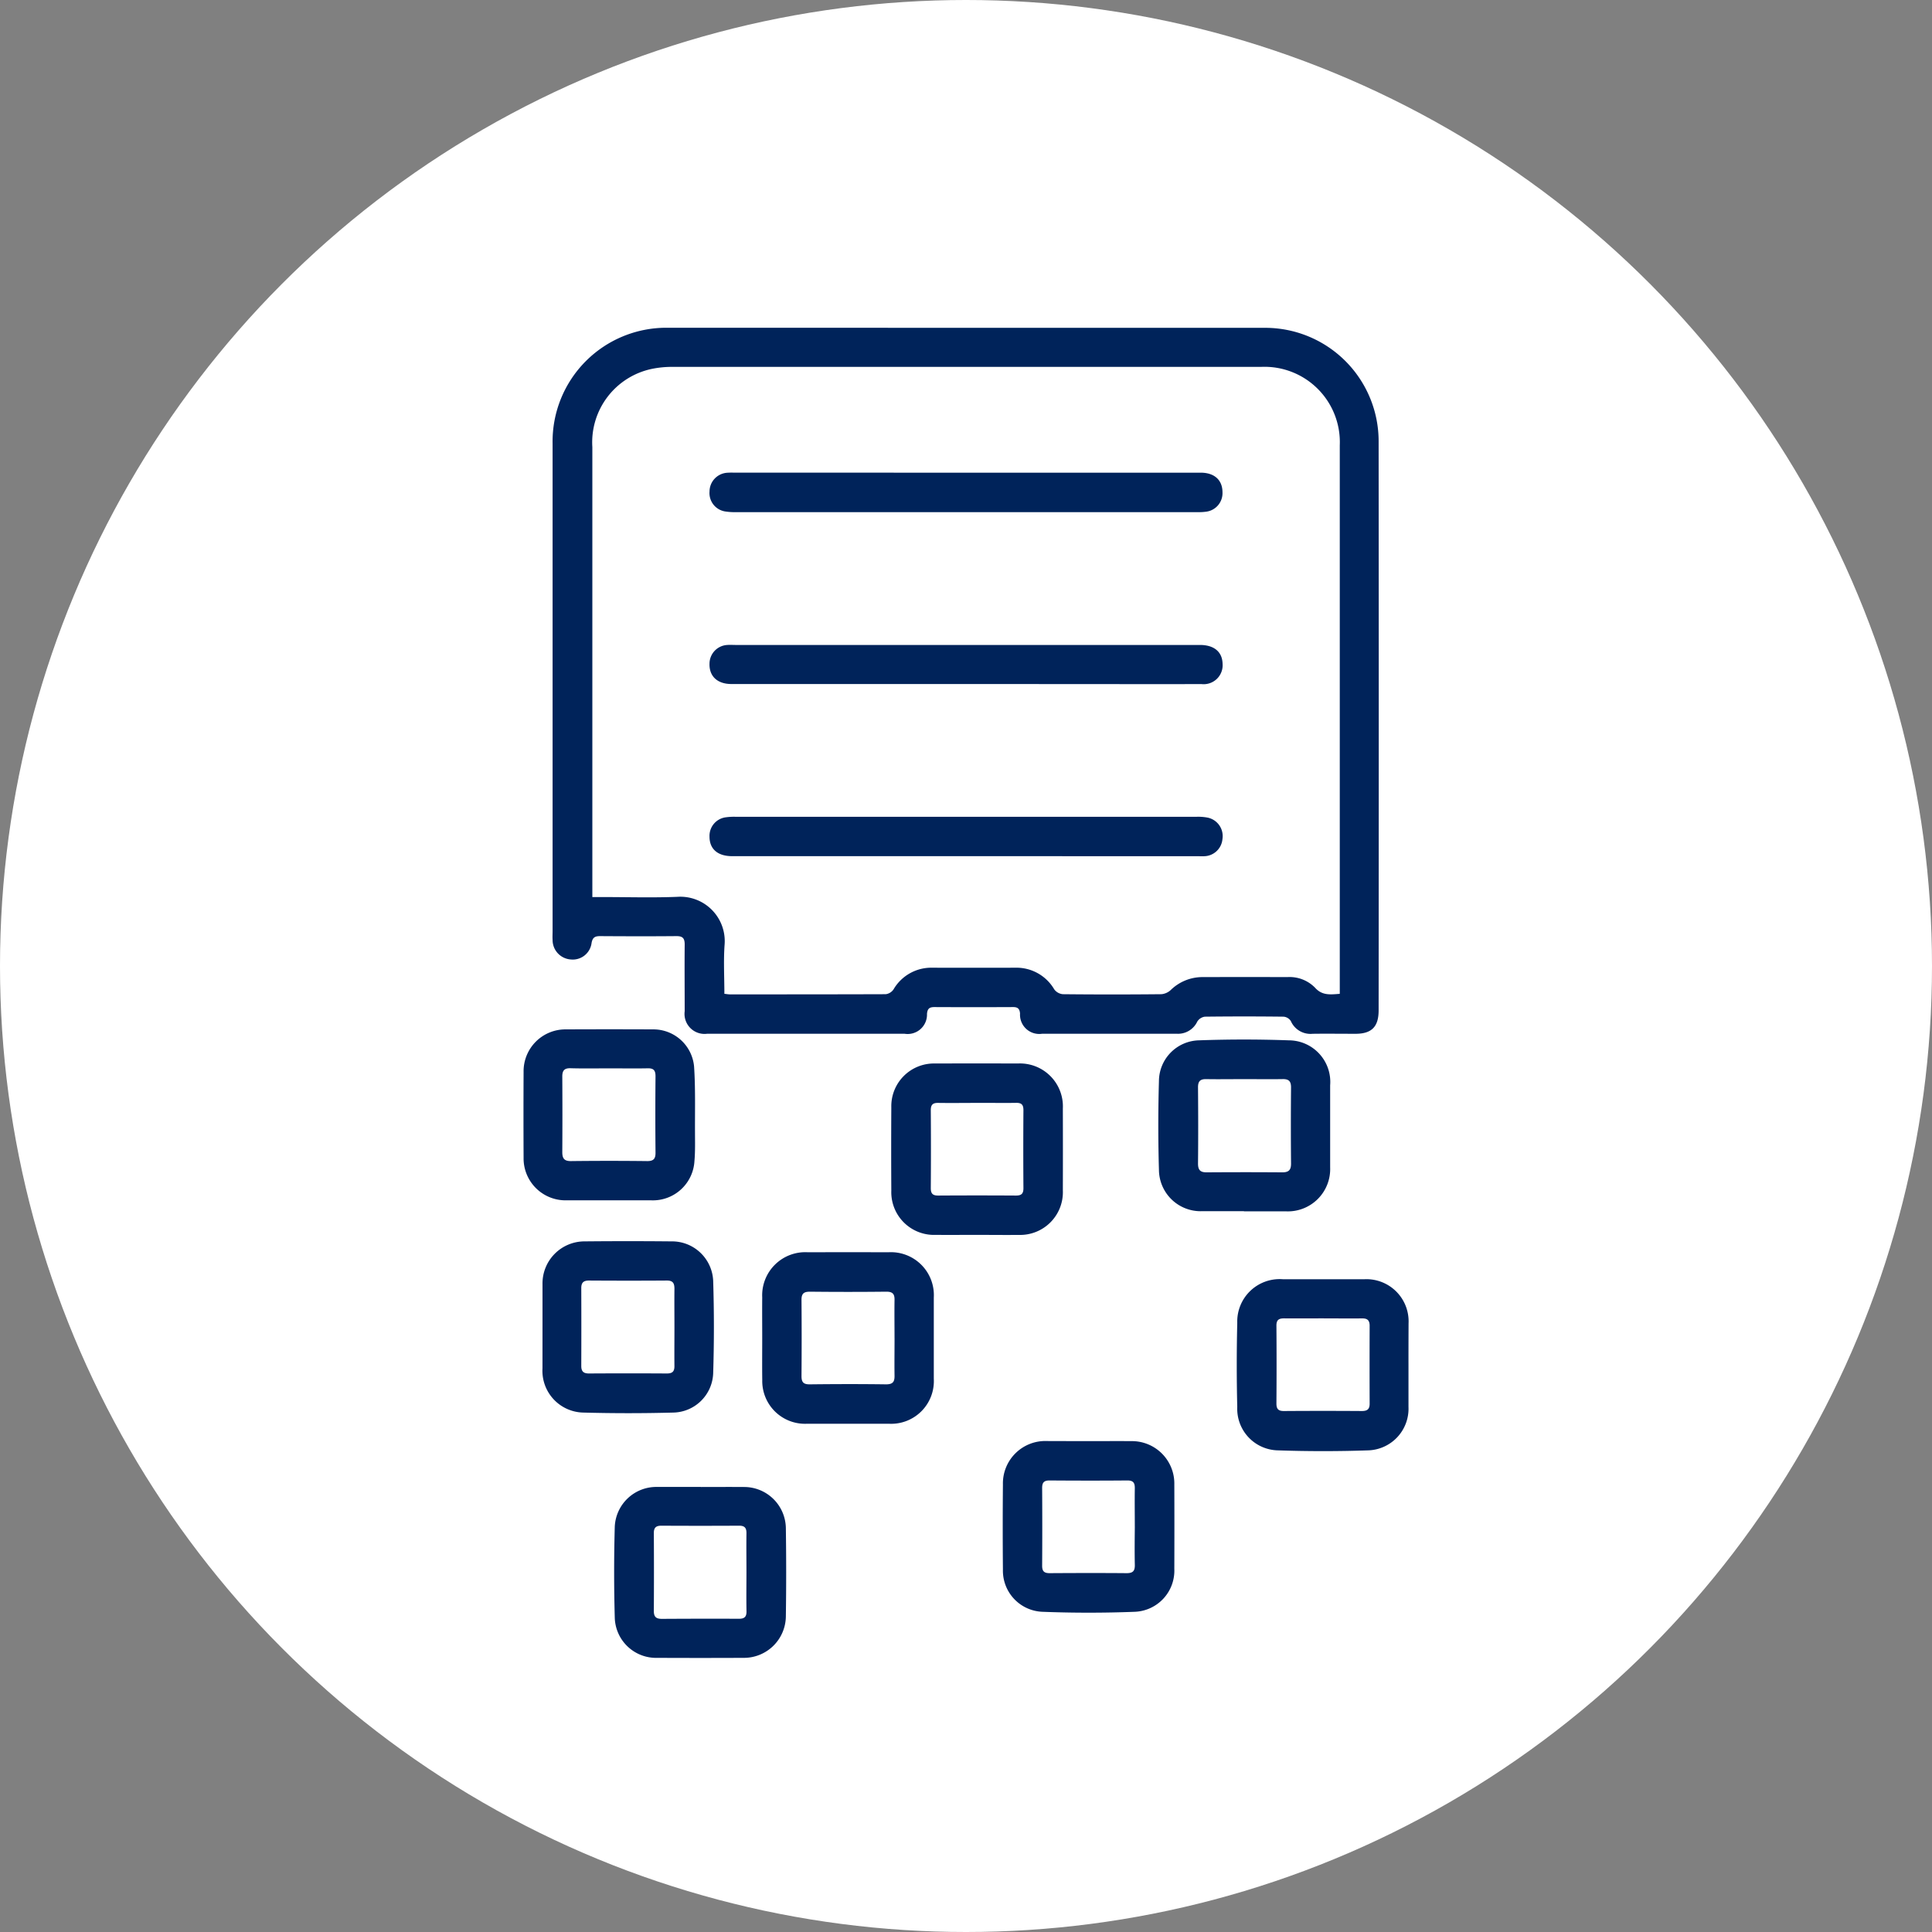
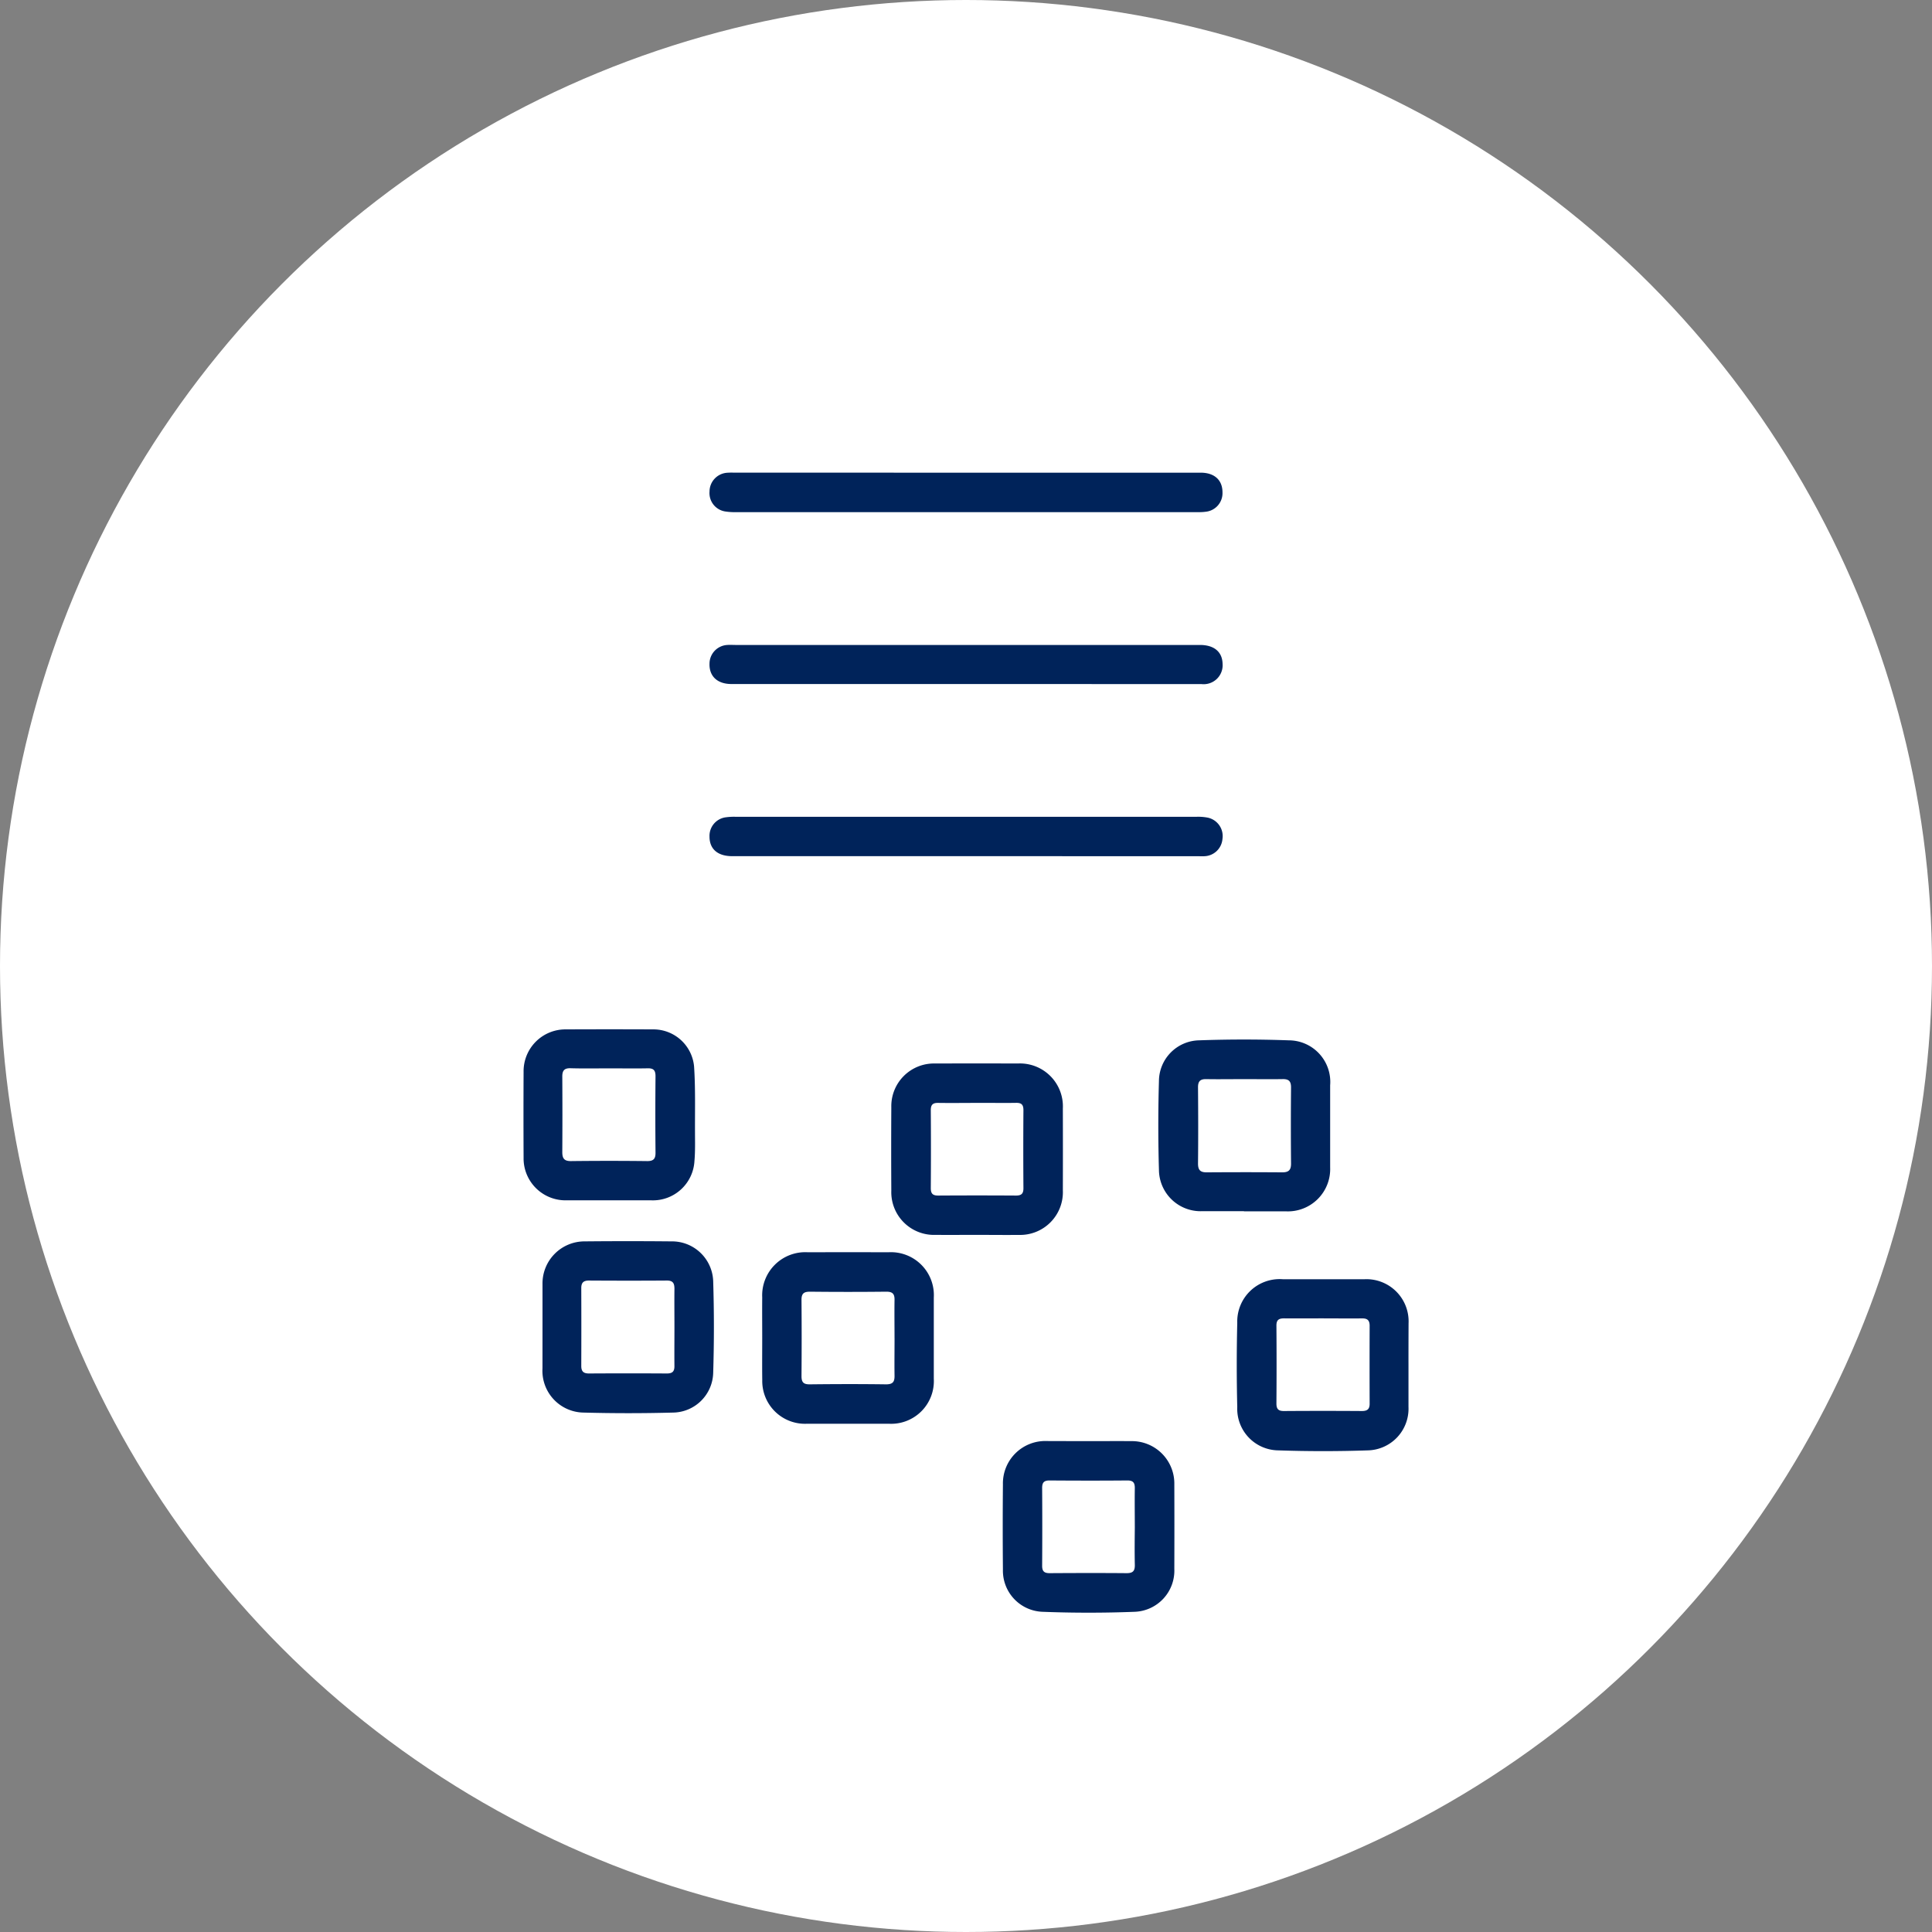
<svg xmlns="http://www.w3.org/2000/svg" width="99" height="99" viewBox="0 0 99 99">
  <rect x="0" y="0" width="99" height="99" fill="#808080" stroke="none" />
  <g data-name="Group 43452">
    <g data-name="Group 43437">
      <g data-name="Group 18734">
        <g data-name="Group 18668" transform="translate(-648 -4025)">
          <circle data-name="Ellipse 13" cx="49.5" cy="49.5" r="49.5" transform="translate(648 4025)" style="fill:#fff" />
        </g>
      </g>
    </g>
    <g data-name="Group 43451">
-       <path data-name="Path 83523" d="M4784.723-2905.367H4800a5.813 5.813 0 0 1 5.865 5.838q.013 14.568 0 29.137c0 .84-.357 1.2-1.186 1.2-.733 0-1.467-.01-2.2 0a1.1 1.1 0 0 1-1.115-.657.493.493 0 0 0-.369-.22q-2.017-.024-4.034 0a.545.545 0 0 0-.39.253 1.089 1.089 0 0 1-1.057.621h-6.888a.986.986 0 0 1-1.136-1.035c-.021-.24-.113-.332-.354-.331q-2.017.01-4.034 0c-.252 0-.355.077-.38.345a.992.992 0 0 1-1.154 1.021h-10.106a1.026 1.026 0 0 1-1.156-1.155c0-1.141-.011-2.282 0-3.423 0-.324-.112-.426-.426-.424-1.3.012-2.608.009-3.912 0-.257 0-.381.066-.433.349a.972.972 0 0 1-1.068.847 1 1 0 0 1-.93-1.008c-.01-.149 0-.3 0-.448v-24.98a5.83 5.83 0 0 1 5.9-5.934q7.645 0 15.286.004zm19.151 34.127V-2899.345a3.861 3.861 0 0 0-4.037-4.021h-30.15a5.071 5.071 0 0 0-1.051.1 3.845 3.845 0 0 0-3.062 4.011V-2876.199h.477c1.29 0 2.582.04 3.87-.011a2.275 2.275 0 0 1 2.431 2.437c-.062.833-.012 1.675-.012 2.532.123.013.2.029.28.029 2.662 0 5.324 0 7.986-.009a.571.571 0 0 0 .4-.244 2.237 2.237 0 0 1 2-1.113q2.119.005 4.237 0a2.242 2.242 0 0 1 2 1.109.619.619 0 0 0 .438.248q2.525.026 5.052 0a.807.807 0 0 0 .482-.217 2.328 2.328 0 0 1 1.62-.66q2.179-.005 4.359 0a1.827 1.827 0 0 1 1.409.54c.361.408.768.358 1.271.318z" transform="translate(-4735.221 2922.166)" style="fill:#00235a" />
      <path data-name="Path 83524" d="M4980.733-2434.132c-.706 0-1.413.005-2.119 0a2.188 2.188 0 0 1-2.264-2.263q-.013-2.139 0-4.278a2.186 2.186 0 0 1 2.246-2.241q2.12-.007 4.238 0a2.2 2.2 0 0 1 2.306 2.305q.006 2.1 0 4.2a2.19 2.19 0 0 1-2.249 2.279c-.718.007-1.438-.002-2.158-.002zm.015-6.763c-.665 0-1.33.01-1.994 0-.283-.006-.383.1-.381.378q.015 1.994 0 3.989c0 .283.1.382.38.381q1.994-.012 3.989 0c.279 0 .38-.1.378-.385q-.015-1.994 0-3.989c0-.285-.1-.382-.379-.376-.663.011-1.328-.003-1.993.002z" transform="translate(-4930.677 2497.41)" style="fill:#00235a" />
      <path data-name="Path 83525" d="M4895.208-2319.833c0-.692-.007-1.385 0-2.078a2.209 2.209 0 0 1 2.344-2.312q2.058-.007 4.115 0a2.2 2.2 0 0 1 2.333 2.323v4.156a2.188 2.188 0 0 1-2.3 2.308h-4.2a2.19 2.19 0 0 1-2.29-2.238c-.01-.719-.002-1.439-.002-2.159zm6.78.006c0-.651-.01-1.3 0-1.954.007-.317-.111-.426-.43-.422q-1.953.021-3.908 0c-.32 0-.431.105-.429.422q.016 1.954 0 3.907c0 .319.108.422.428.419 1.3-.015 2.605-.018 3.907 0 .36 0 .439-.143.432-.459-.009-.637.001-1.275.001-1.913z" transform="translate(-4856.15 2388.392)" style="fill:#00235a" />
      <path data-name="Path 83526" d="M5050.857-2205.481c.72 0 1.439-.006 2.16 0a2.173 2.173 0 0 1 2.213 2.225q.008 2.16 0 4.319a2.111 2.111 0 0 1-2.009 2.2 61.059 61.059 0 0 1-4.765 0 2.107 2.107 0 0 1-2.009-2.164q-.02-2.18 0-4.36a2.172 2.172 0 0 1 2.254-2.225c.717.002 1.437.005 2.156.005zm2.348 4.381c0-.651-.01-1.3 0-1.952.006-.286-.073-.417-.387-.414-1.329.012-2.658.01-3.987 0-.287 0-.375.114-.374.389q.013 1.993 0 3.986c0 .288.115.377.389.375 1.315-.008 2.631-.011 3.946 0 .328 0 .422-.124.414-.434-.014-.65-.006-1.298 0-1.95z" transform="translate(-4995.055 2279.328)" style="fill:#00235a" />
      <path data-name="Path 83527" d="M5202.368-2302.831v2.119a2.134 2.134 0 0 1-2.074 2.228 67.84 67.84 0 0 1-4.6 0 2.129 2.129 0 0 1-2.1-2.217q-.052-2.158 0-4.318a2.173 2.173 0 0 1 2.33-2.235h4.2a2.161 2.161 0 0 1 2.248 2.263c-.003.721-.005 1.441-.004 2.16zm-4.336-2.417c-.679 0-1.358.007-2.038 0-.27 0-.395.079-.393.372q.015 2 0 3.993c0 .28.1.385.384.383q2-.014 3.993 0c.276 0 .4-.091.4-.373q-.007-2 0-3.993c0-.281-.113-.385-.39-.38-.652.006-1.304-.001-1.956-.001z" transform="translate(-5130.194 2372.804)" style="fill:#00235a" />
      <path data-name="Path 83528" d="M5148.655-2449.162h-2.118a2.136 2.136 0 0 1-2.237-2.108 78.85 78.85 0 0 1 0-4.562 2.1 2.1 0 0 1 2.053-2.084 64.142 64.142 0 0 1 4.6 0 2.131 2.131 0 0 1 2.12 2.306v4.2a2.168 2.168 0 0 1-2.257 2.257h-2.16zm.026-6.766c-.65 0-1.3.011-1.952 0-.318-.008-.43.113-.427.428.011 1.3.014 2.6 0 3.9 0 .342.127.451.453.449q1.932-.015 3.864 0c.335 0 .453-.123.45-.455q-.018-1.952 0-3.9c0-.323-.123-.43-.435-.423-.651.011-1.302.001-1.952.001z" transform="translate(-5084.913 2511.225)" style="fill:#00235a" />
      <path data-name="Path 83529" d="M4757.113-2326.769v-2.2a2.155 2.155 0 0 1 2.159-2.187q2.221-.021 4.441 0a2.111 2.111 0 0 1 2.146 2.028q.073 2.36 0 4.724a2.089 2.089 0 0 1-2.067 2.021 85.66 85.66 0 0 1-4.562 0 2.141 2.141 0 0 1-2.118-2.267l.001-2.119zm6.761 0c0-.652-.008-1.3 0-1.956 0-.283-.075-.426-.39-.424-1.331.01-2.662.008-3.993 0-.279 0-.392.11-.391.386q.007 2 0 3.994c0 .279.117.383.394.382q2-.012 3.994 0c.279 0 .39-.1.385-.385-.006-.669.001-1.335.001-2.001z" transform="translate(-4729.314 2394.767)" style="fill:#00235a" />
-       <path data-name="Path 83530" d="M4806.619-2176.658c.733 0 1.467-.006 2.2 0a2.139 2.139 0 0 1 2.151 2.107q.033 2.261 0 4.522a2.148 2.148 0 0 1-2.179 2.126q-2.2.01-4.4 0a2.118 2.118 0 0 1-2.188-2.07q-.064-2.32 0-4.643a2.132 2.132 0 0 1 2.173-2.045h2.241zm2.332 4.383c0-.665-.01-1.331 0-2 .006-.275-.082-.4-.369-.4q-2 .011-3.992 0c-.276 0-.387.1-.385.383q.012 2 0 3.991c0 .309.129.4.415.4q1.976-.012 3.951-.005c.275 0 .388-.1.382-.384-.013-.655-.003-1.32-.002-1.985z" transform="translate(-4770.701 2252.855)" style="fill:#00235a" />
      <path data-name="Path 83531" d="M4749.545-2455.614h-2.159a2.148 2.148 0 0 1-2.2-2.181q-.011-2.2 0-4.4a2.144 2.144 0 0 1 2.161-2.178q2.24-.01 4.481 0a2.092 2.092 0 0 1 2.094 1.9c.073 1.109.042 2.225.047 3.338 0 .5.016 1.007-.028 1.506a2.132 2.132 0 0 1-2.2 2.016h-2.2zm.053-6.762c-.666 0-1.331.014-2-.006-.326-.01-.431.121-.429.429q.012 1.935 0 3.87c0 .323.1.463.447.459q1.955-.023 3.91 0c.323 0 .423-.122.42-.435q-.018-1.956 0-3.911c0-.294-.091-.416-.4-.408-.646.013-1.296.002-1.946.002z" transform="translate(-4718.356 2517.121)" style="fill:#00235a" />
-       <path data-name="Path 83532" d="M4875.268-2704.083h-12.021c-.723 0-1.144-.4-1.124-1.042a.963.963 0 0 1 .919-.96c.136-.011.272 0 .408 0h23.8c.727 0 1.147.35 1.164.963a.972.972 0 0 1-1.081 1.042q-2.527.005-5.053 0z" transform="translate(-4825.766 2739.134)" style="fill:#00235a" />
+       <path data-name="Path 83532" d="M4875.268-2704.083h-12.021c-.723 0-1.144-.4-1.124-1.042a.963.963 0 0 1 .919-.96c.136-.011.272 0 .408 0h23.8c.727 0 1.147.35 1.164.963a.972.972 0 0 1-1.081 1.042z" transform="translate(-4825.766 2739.134)" style="fill:#00235a" />
      <path data-name="Path 83533" d="M4875.275-2814.316h12.021c.708 0 1.121.376 1.122 1.006a.958.958 0 0 1-.836.993 2.718 2.718 0 0 1-.446.023h-23.635a3.144 3.144 0 0 1-.568-.035.952.952 0 0 1-.8-1.021.967.967 0 0 1 .877-.96 3.048 3.048 0 0 1 .366-.007z" transform="translate(-4825.775 2838.537)" style="fill:#00235a" />
      <path data-name="Path 83534" d="M4875.27-2595.987h-11.981c-.744 0-1.162-.364-1.163-1a.957.957 0 0 1 .839-.992 3.021 3.021 0 0 1 .487-.026h23.635a2.575 2.575 0 0 1 .566.043.967.967 0 0 1 .757 1.1.962.962 0 0 1-.915.877c-.122.009-.244 0-.367 0z" transform="translate(-4825.769 2639.859)" style="fill:#00235a" />
    </g>
  </g>
</svg>